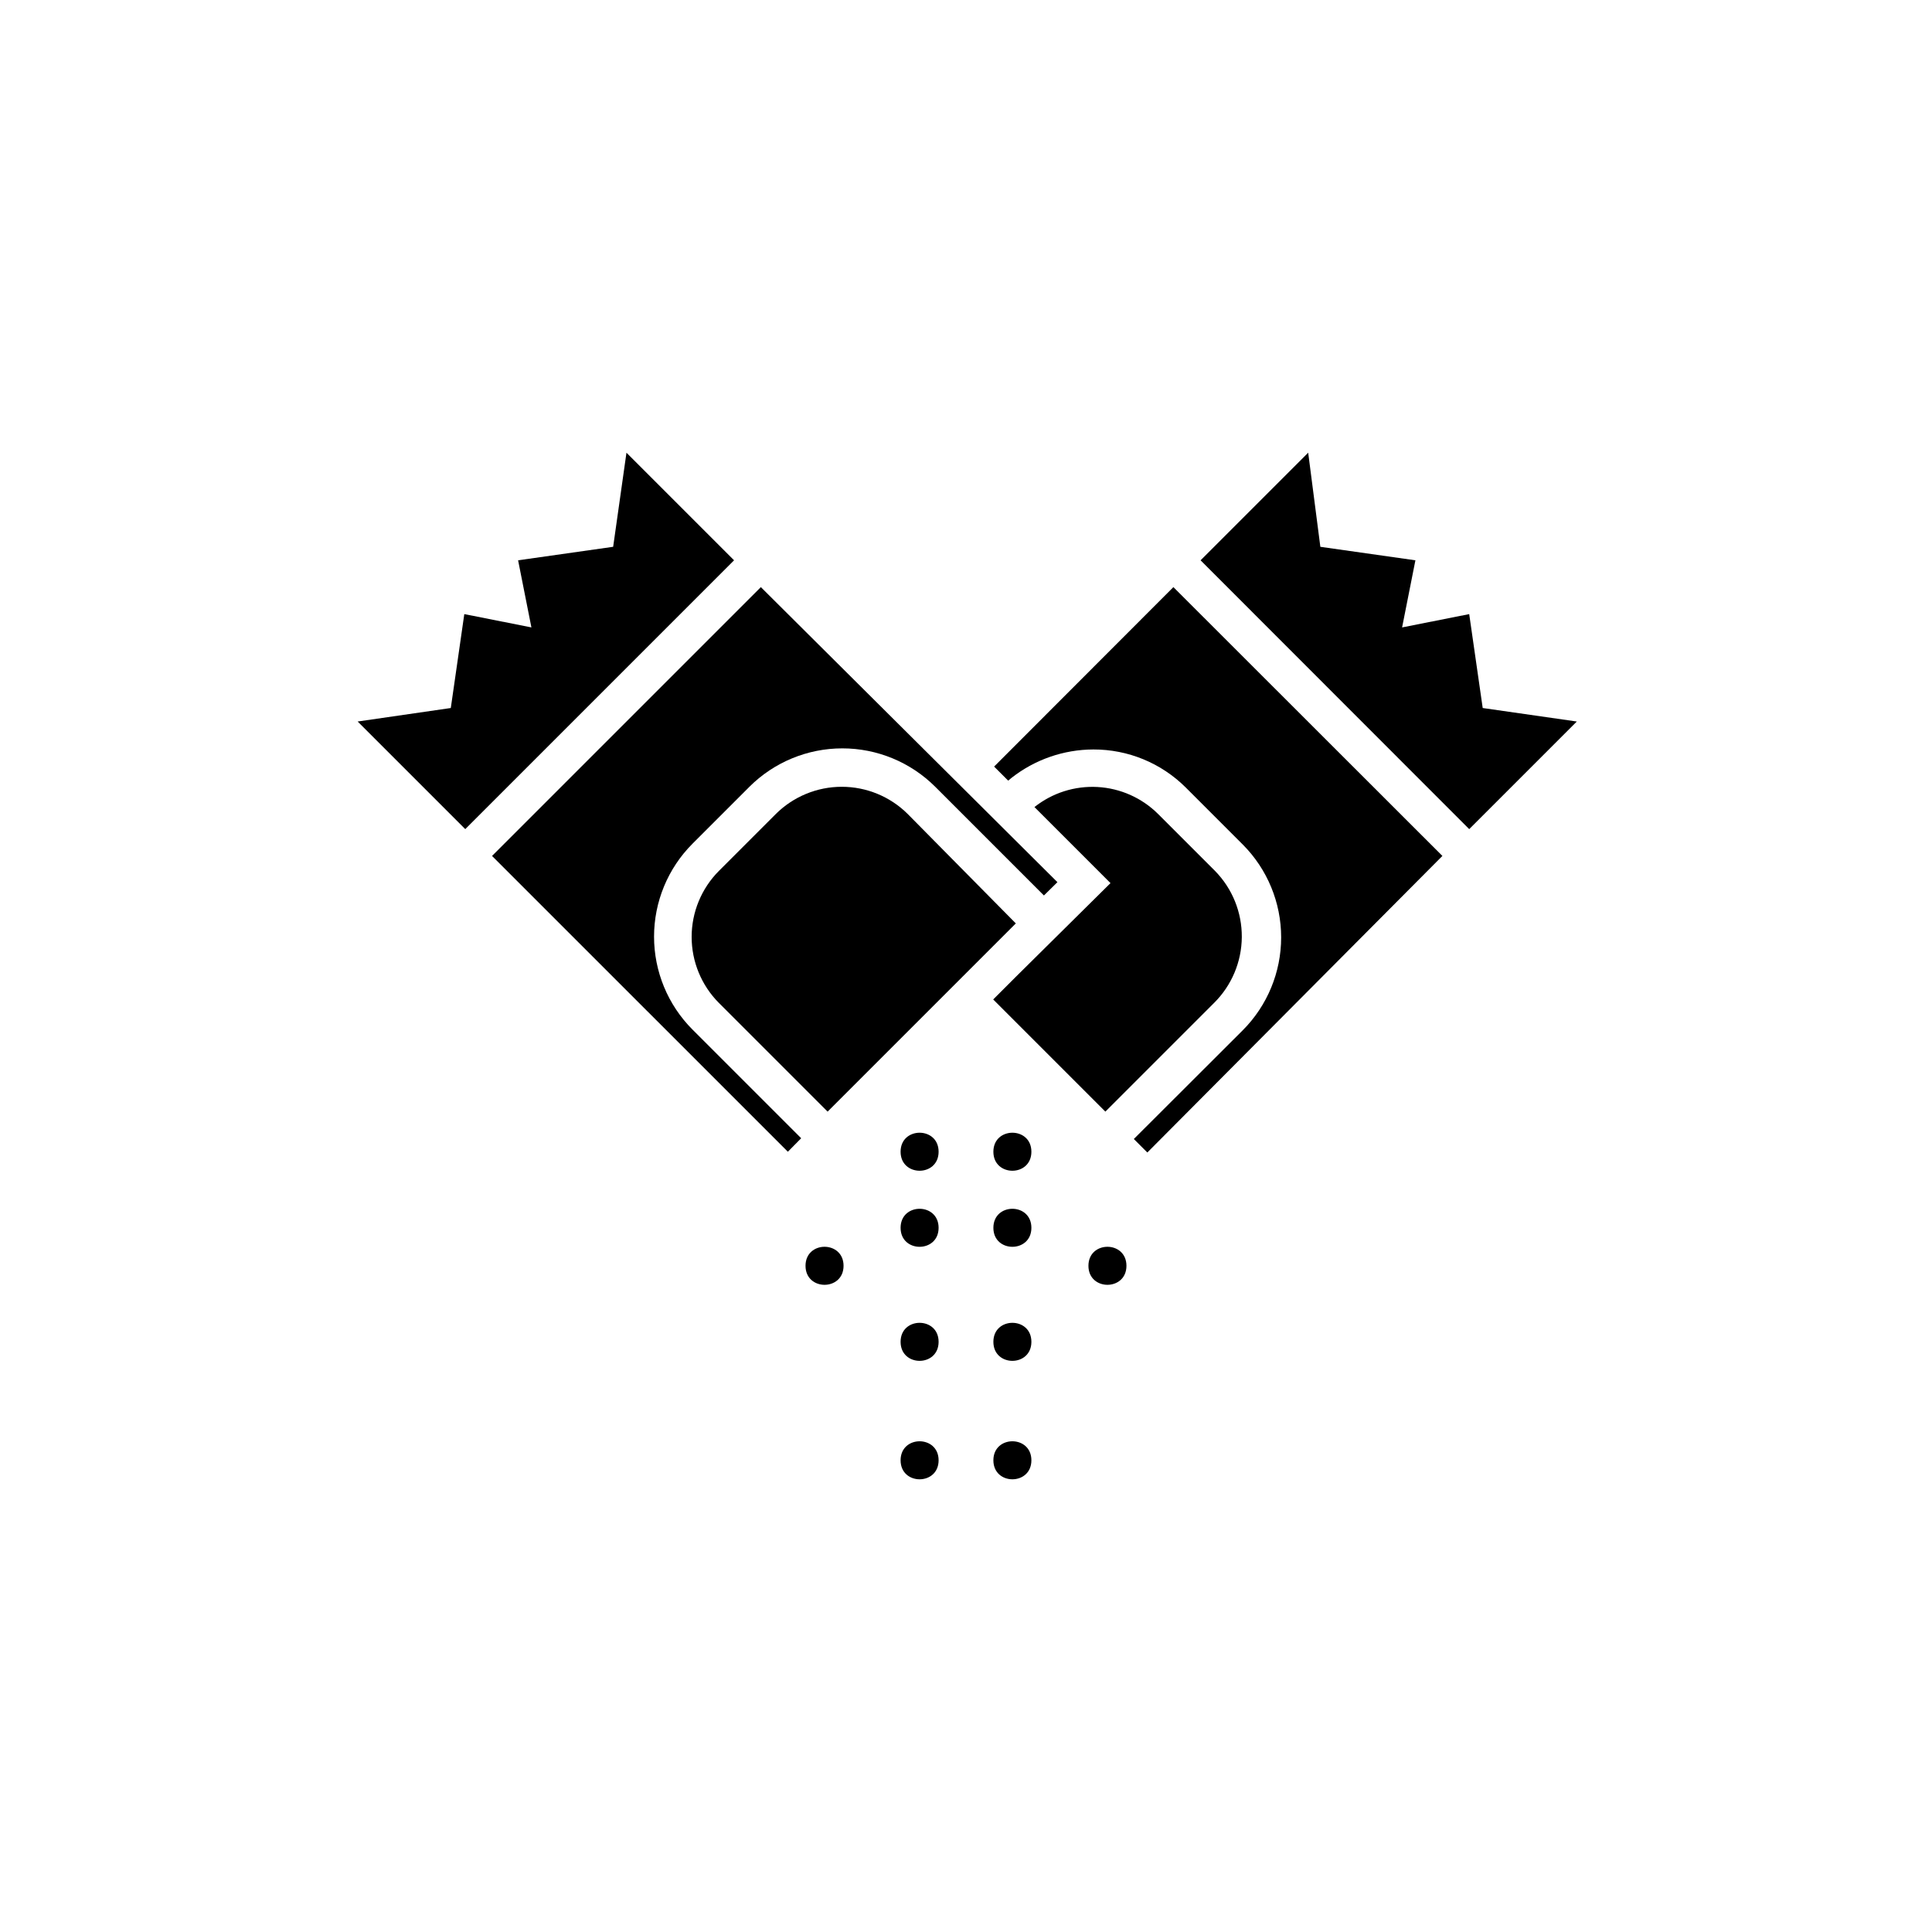
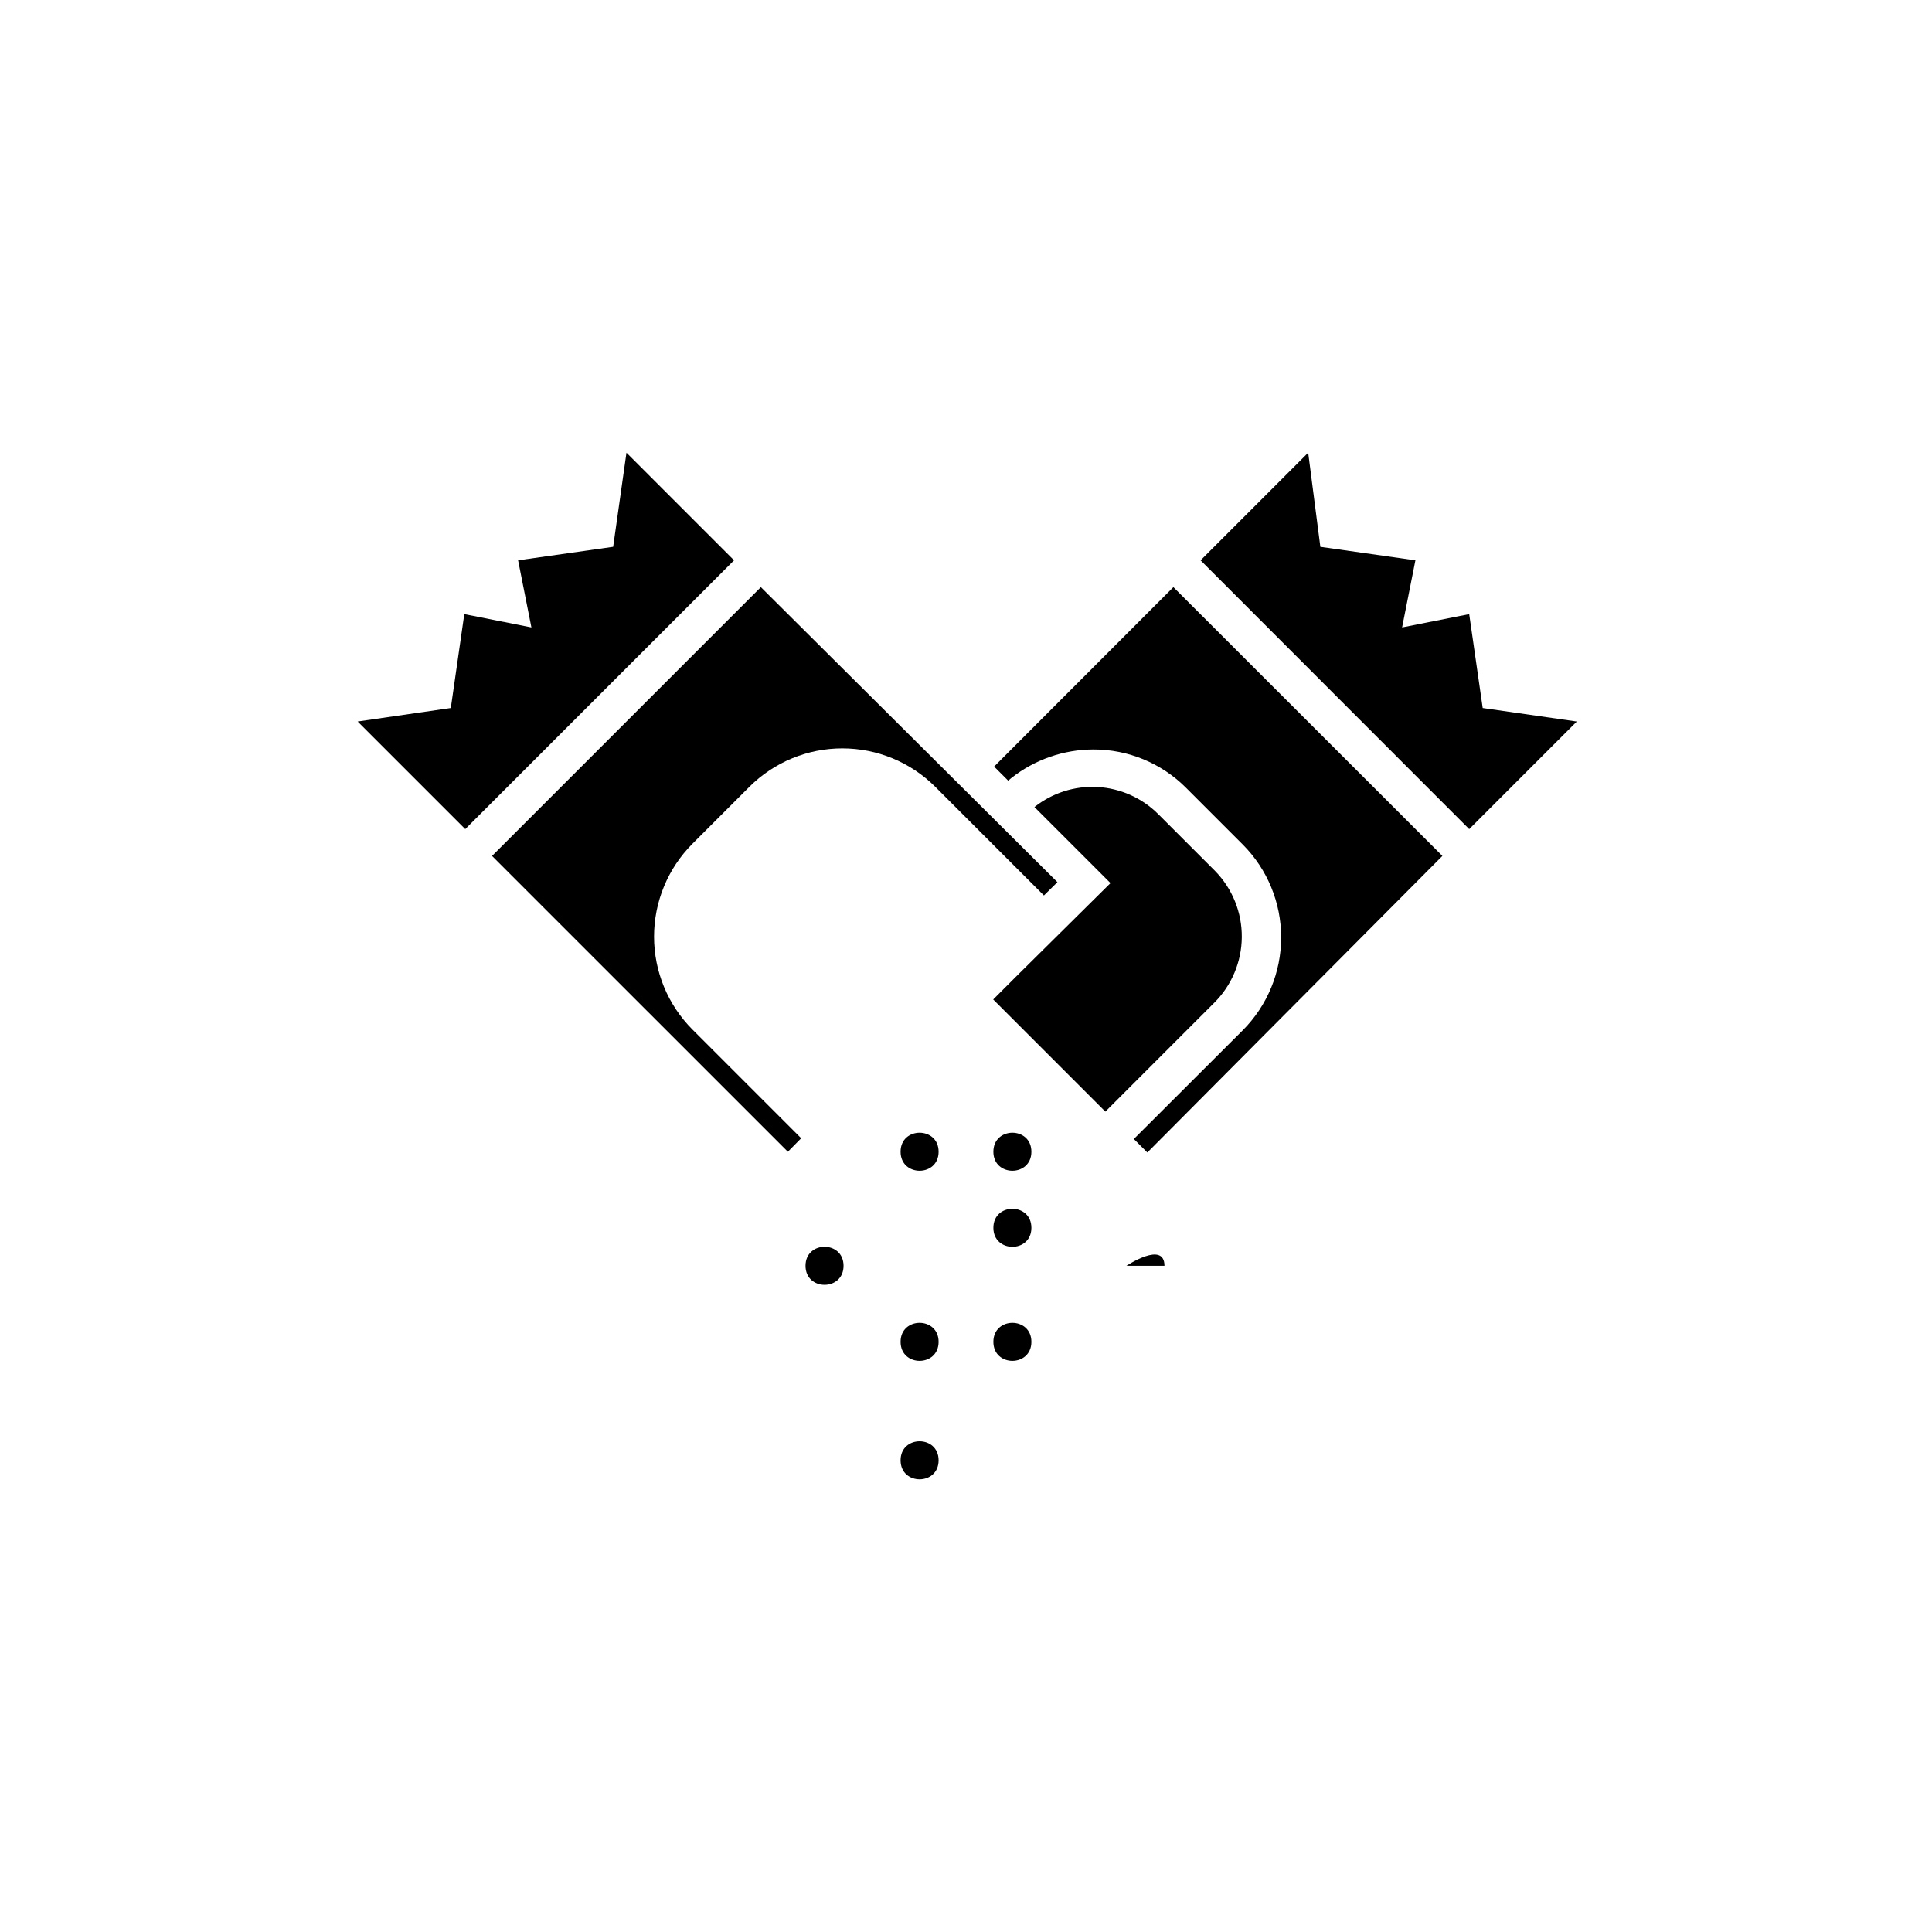
<svg xmlns="http://www.w3.org/2000/svg" fill="#000000" width="800px" height="800px" version="1.1" viewBox="144 144 512 512">
  <g>
    <path d="m327.5 367.61 15.113-15.113v-0.004c6.535-6.512 15.387-10.168 24.613-10.168 9.227 0 18.074 3.656 24.609 10.168l28.816 28.816 3.578-3.527-78.594-78.188-71.238 71.238 78.395 78.391 3.527-3.578-28.816-28.816h-0.004c-6.512-6.535-10.168-15.383-10.168-24.609 0-9.227 3.656-18.078 10.168-24.609z" />
-     <path d="m349.62 359.7-15.113 15.113c-4.621 4.644-7.215 10.93-7.215 17.48 0 6.555 2.594 12.84 7.215 17.484l28.816 28.816 49.879-49.879-28.668-29.016c-4.641-4.606-10.918-7.191-17.457-7.191-6.539 0-12.812 2.586-17.457 7.191z" />
    <path d="m310.02 263.97c-1.16 8.312-2.367 16.625-3.527 24.938l-25.191 3.578c1.16 5.945 2.367 11.84 3.527 17.785l-17.785-3.527c-1.211 8.312-2.367 16.625-3.578 24.887l-24.684 3.578 28.516 28.516 71.238-71.238z" />
    <path d="m561.87 335.21-24.938-3.578-3.578-24.887-17.785 3.527c1.16-5.945 2.367-11.84 3.527-17.785l-25.191-3.578-3.223-24.938-28.516 28.516 71.188 71.238z" />
    <path d="m526.25 370.83-71.289-71.238-47.508 47.559 3.727 3.727 0.906-0.754c6.184-4.844 13.809-7.488 21.664-7.508 9.176-0.027 17.988 3.598 24.484 10.078l15.113 15.113c6.516 6.535 10.172 15.387 10.172 24.613 0 9.223-3.656 18.074-10.172 24.609l-28.867 28.816 3.578 3.578z" />
    <path d="m466 374.81-15.113-15.113c-4.289-4.262-9.992-6.797-16.027-7.133-6.039-0.336-11.984 1.559-16.719 5.316l20.152 20.152-25.191 24.938-5.894 5.894 29.727 29.727 28.816-28.816c4.652-4.613 7.293-10.879 7.34-17.43 0.047-6.555-2.5-12.859-7.09-17.535z" />
    <path d="m417.33 449.22c0 6.719-10.074 6.719-10.074 0 0-6.715 10.074-6.715 10.074 0" />
    <path d="m417.33 469.38c0 6.715-10.074 6.715-10.074 0 0-6.719 10.074-6.719 10.074 0" />
    <path d="m392.74 449.22c0 6.719-10.074 6.719-10.074 0 0-6.715 10.074-6.715 10.074 0" />
-     <path d="m392.74 469.38c0 6.715-10.074 6.715-10.074 0 0-6.719 10.074-6.719 10.074 0" />
-     <path d="m442.52 479.45c0 6.719-10.074 6.719-10.074 0s10.074-6.719 10.074 0" />
+     <path d="m442.52 479.45s10.074-6.719 10.074 0" />
    <path d="m417.33 499.6c0 6.719-10.074 6.719-10.074 0s10.074-6.719 10.074 0" />
    <path d="m367.55 479.45c0 6.719-10.078 6.719-10.078 0s10.078-6.719 10.078 0" />
    <path d="m392.74 499.6c0 6.719-10.074 6.719-10.074 0s10.074-6.719 10.074 0" />
-     <path d="m417.33 530.99c0 6.719-10.074 6.719-10.074 0 0-6.715 10.074-6.715 10.074 0" />
    <path d="m392.74 530.99c0 6.719-10.074 6.719-10.074 0 0-6.715 10.074-6.715 10.074 0" />
  </g>
</svg>